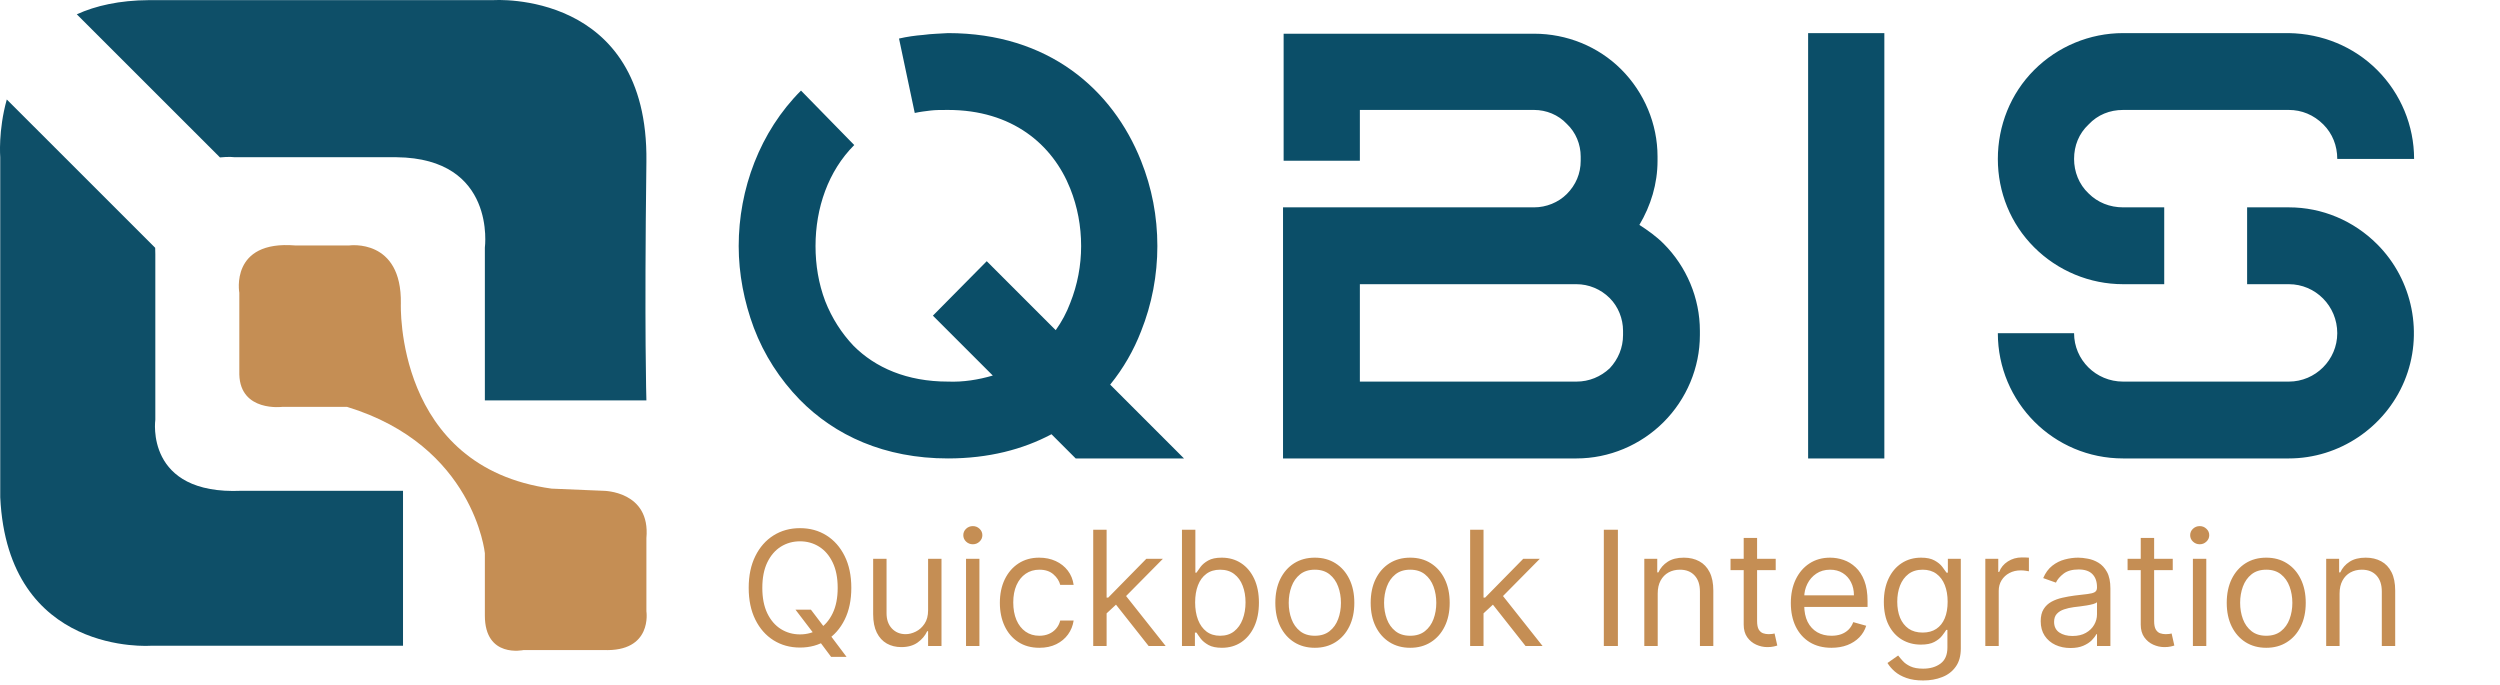
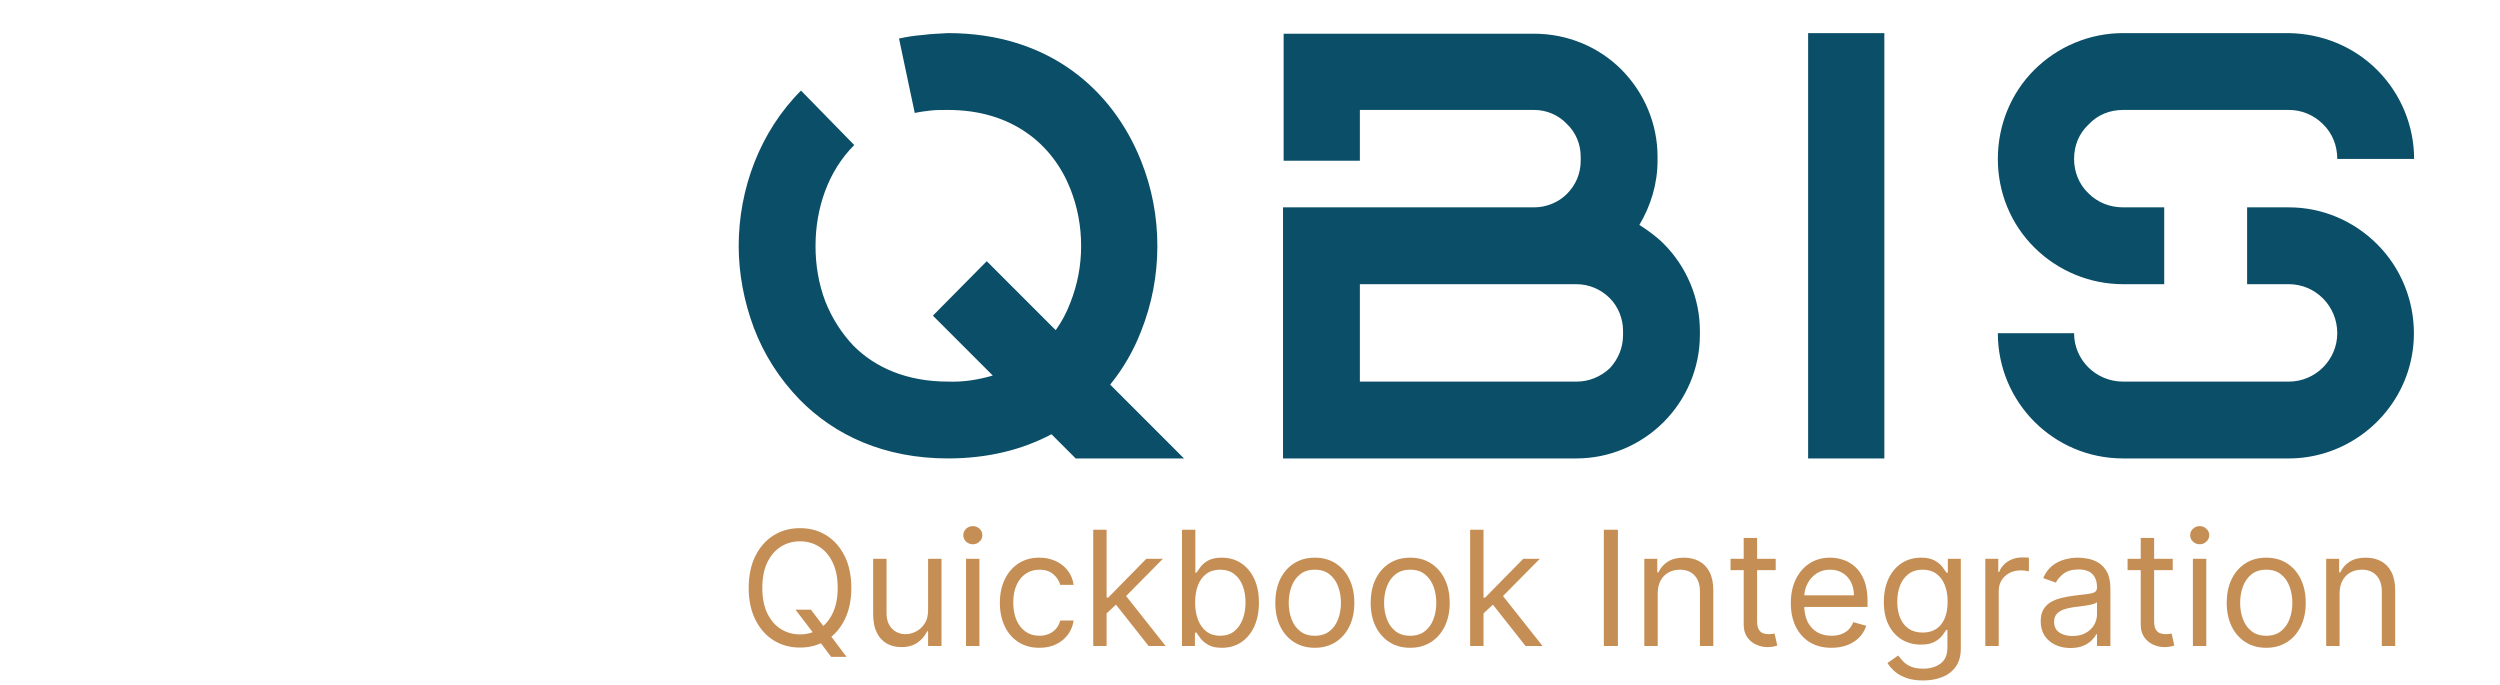
<svg xmlns="http://www.w3.org/2000/svg" width="219" height="60" viewBox="0 0 219 60" fill="none">
-   <path fill-rule="evenodd" clip-rule="evenodd" d="M2.264 10.382L13.594 21.708C13.595 21.887 13.599 22.069 13.606 22.256V36.772C13.606 36.772 12.663 43.37 21.153 42.993H35.304V56.566H13.229C13.229 56.566 0.682 57.508 0.021 43.558V13.773C0.021 13.773 -0.17 11.45 0.595 8.714L2.264 10.382Z" fill="#0E4F68" />
-   <path fill-rule="evenodd" clip-rule="evenodd" d="M56.625 35.075H42.474V21.691C42.474 21.691 43.512 13.867 34.738 13.773H20.585C20.585 13.773 20.047 13.705 19.269 13.79L6.727 1.253C8.391 0.499 10.46 0.029 13.04 0.012H43.228C43.228 0.012 56.814 -0.931 56.625 14.15C56.438 29.046 56.625 35.075 56.625 35.075Z" fill="#0E4F68" />
-   <path fill-rule="evenodd" clip-rule="evenodd" d="M30.587 21.502C30.587 21.502 35.21 20.842 35.115 26.592C35.115 26.592 34.549 40.919 48.323 42.804L52.851 42.993C52.851 42.993 57.002 42.993 56.625 47.14V53.55C56.625 53.55 57.191 57.131 52.851 56.943H45.87C45.87 56.943 42.474 57.697 42.474 53.926V48.459C42.474 48.459 41.531 39.034 30.398 35.641H24.738C24.738 35.641 21.059 36.112 20.964 32.813V25.649C20.964 25.649 20.115 21.031 25.87 21.502H30.587Z" fill="#C58E54" />
  <path d="M80.132 9.896L78.754 3.377C79.443 3.218 80.185 3.112 80.874 3.059C81.616 2.953 82.358 2.953 83.047 2.9C91.845 2.9 97.463 7.829 99.954 14.083C100.908 16.468 101.385 18.959 101.385 21.556C101.385 24.1 100.908 26.644 99.954 29.029C99.318 30.672 98.417 32.262 97.251 33.693L103.717 40.159H94.23L92.11 38.039C89.619 39.364 86.598 40.159 83.047 40.159C77.482 40.159 73.136 38.145 70.062 35.018C68.313 33.216 66.935 31.096 66.034 28.711C65.186 26.432 64.709 23.994 64.709 21.556C64.709 16.574 66.564 11.539 70.168 7.935L74.832 12.705C72.553 14.984 71.44 18.217 71.44 21.556C71.44 23.199 71.705 24.842 72.288 26.379C72.871 27.863 73.719 29.188 74.779 30.301C76.687 32.209 79.443 33.428 83.047 33.428C84.372 33.481 85.697 33.269 86.969 32.898L81.722 27.651L86.439 22.881L92.481 28.923C93.011 28.181 93.435 27.386 93.753 26.538C94.389 24.948 94.707 23.252 94.707 21.556C94.707 19.807 94.389 18.111 93.753 16.521C92.216 12.652 88.665 9.631 83.047 9.631C82.464 9.631 81.934 9.631 81.51 9.684C81.086 9.737 80.609 9.79 80.132 9.896ZM119.124 14.083H112.446V2.953H134.388C137.25 2.953 140.006 4.066 142.02 6.08C144.034 8.094 145.2 10.85 145.2 13.712V14.083C145.2 16.097 144.617 18.005 143.61 19.701C144.352 20.178 145.094 20.708 145.73 21.344C147.744 23.358 148.91 26.114 148.91 28.976V29.347C148.91 32.209 147.744 34.965 145.73 36.979C143.716 38.993 140.96 40.159 138.098 40.159H112.393V18.164H134.388C135.448 18.164 136.508 17.74 137.25 16.998C138.045 16.203 138.469 15.196 138.469 14.083V13.712C138.469 12.652 138.045 11.592 137.25 10.85C136.508 10.055 135.448 9.631 134.388 9.631H119.124V14.083ZM138.098 24.895H119.124V33.428H138.098C139.211 33.428 140.218 33.004 141.013 32.262C141.755 31.467 142.179 30.46 142.179 29.347V28.976C142.179 27.916 141.755 26.856 141.013 26.114C140.218 25.319 139.158 24.895 138.098 24.895ZM165.069 40.159H158.391V2.9H165.069V40.159ZM189.586 24.895H185.982C183.067 24.895 180.258 23.729 178.191 21.662C176.124 19.595 175.011 16.839 175.011 13.924C175.011 11.009 176.124 8.2 178.191 6.133C180.258 4.066 183.067 2.9 185.982 2.9H200.504C203.419 2.953 206.175 4.066 208.242 6.133C210.309 8.2 211.475 11.009 211.475 13.924H204.744C204.744 12.758 204.32 11.698 203.525 10.903C202.677 10.055 201.617 9.631 200.504 9.631H185.982C184.816 9.631 183.756 10.055 182.961 10.903C182.113 11.698 181.689 12.758 181.689 13.924C181.689 15.037 182.113 16.15 182.961 16.945C183.756 17.74 184.816 18.164 185.982 18.164H189.586V24.895ZM175.011 29.188H181.689C181.689 31.52 183.597 33.428 185.982 33.428H200.504C202.836 33.428 204.744 31.52 204.744 29.188C204.744 26.803 202.836 24.895 200.504 24.895H196.847V18.164H200.504C203.419 18.164 206.175 19.33 208.242 21.397C211.369 24.524 212.323 29.294 210.627 33.375C208.931 37.456 204.903 40.159 200.504 40.159H185.982C179.887 40.159 175.011 35.23 175.011 29.188Z" fill="#0B4E68" />
  <path d="M69.683 53.405H71.035L72.168 54.897L72.467 55.294L74.157 57.541H72.805L71.691 56.05L71.413 55.672L69.683 53.405ZM74.575 51.496C74.575 52.57 74.381 53.498 73.993 54.28C73.605 55.062 73.073 55.665 72.397 56.09C71.721 56.514 70.949 56.726 70.08 56.726C69.212 56.726 68.44 56.514 67.763 56.09C67.087 55.665 66.555 55.062 66.168 54.28C65.78 53.498 65.586 52.57 65.586 51.496C65.586 50.422 65.78 49.494 66.168 48.712C66.555 47.93 67.087 47.326 67.763 46.902C68.44 46.478 69.212 46.266 70.08 46.266C70.949 46.266 71.721 46.478 72.397 46.902C73.073 47.326 73.605 47.93 73.993 48.712C74.381 49.494 74.575 50.422 74.575 51.496ZM73.381 51.496C73.381 50.614 73.234 49.87 72.939 49.264C72.647 48.657 72.251 48.198 71.751 47.886C71.254 47.575 70.697 47.419 70.08 47.419C69.464 47.419 68.905 47.575 68.405 47.886C67.908 48.198 67.512 48.657 67.217 49.264C66.925 49.87 66.779 50.614 66.779 51.496C66.779 52.377 66.925 53.122 67.217 53.728C67.512 54.335 67.908 54.794 68.405 55.105C68.905 55.417 69.464 55.573 70.08 55.573C70.697 55.573 71.254 55.417 71.751 55.105C72.251 54.794 72.647 54.335 72.939 53.728C73.234 53.122 73.381 52.377 73.381 51.496ZM81.301 53.465V48.95H82.475V56.587H81.301V55.294H81.222C81.043 55.682 80.764 56.012 80.386 56.283C80.009 56.552 79.531 56.686 78.955 56.686C78.477 56.686 78.053 56.582 77.682 56.373C77.311 56.161 77.019 55.843 76.807 55.419C76.595 54.991 76.489 54.452 76.489 53.803V48.95H77.662V53.723C77.662 54.28 77.818 54.724 78.129 55.056C78.444 55.387 78.845 55.553 79.332 55.553C79.624 55.553 79.921 55.478 80.222 55.329C80.527 55.18 80.782 54.951 80.988 54.643C81.197 54.335 81.301 53.942 81.301 53.465ZM84.624 56.587V48.95H85.797V56.587H84.624ZM85.22 47.678C84.991 47.678 84.794 47.6 84.628 47.444C84.466 47.288 84.385 47.101 84.385 46.882C84.385 46.663 84.466 46.476 84.628 46.321C84.794 46.165 84.991 46.087 85.22 46.087C85.449 46.087 85.644 46.165 85.807 46.321C85.972 46.476 86.055 46.663 86.055 46.882C86.055 47.101 85.972 47.288 85.807 47.444C85.644 47.6 85.449 47.678 85.22 47.678ZM91.048 56.746C90.332 56.746 89.716 56.577 89.199 56.239C88.681 55.901 88.284 55.435 88.005 54.842C87.727 54.248 87.588 53.571 87.588 52.808C87.588 52.033 87.73 51.348 88.015 50.755C88.304 50.158 88.705 49.693 89.218 49.358C89.736 49.02 90.339 48.851 91.028 48.851C91.565 48.851 92.049 48.95 92.48 49.149C92.911 49.348 93.264 49.627 93.539 49.984C93.814 50.343 93.984 50.76 94.051 51.237H92.877C92.788 50.889 92.589 50.581 92.281 50.313C91.976 50.041 91.565 49.905 91.048 49.905C90.591 49.905 90.19 50.024 89.845 50.263C89.504 50.498 89.237 50.831 89.044 51.262C88.856 51.69 88.761 52.192 88.761 52.769C88.761 53.359 88.854 53.872 89.04 54.31C89.228 54.747 89.493 55.087 89.835 55.329C90.18 55.571 90.584 55.692 91.048 55.692C91.353 55.692 91.63 55.639 91.878 55.533C92.127 55.427 92.337 55.274 92.51 55.075C92.682 54.877 92.805 54.638 92.877 54.359H94.051C93.984 54.81 93.82 55.216 93.559 55.578C93.3 55.935 92.957 56.221 92.529 56.433C92.105 56.642 91.611 56.746 91.048 56.746ZM96.86 53.803L96.84 52.351H97.079L100.419 48.95H101.871L98.311 52.55H98.212L96.86 53.803ZM95.766 56.587V46.405H96.939V56.587H95.766ZM100.618 56.587L97.635 52.808L98.471 51.993L102.11 56.587H100.618ZM103.54 56.587V46.405H104.714V50.163H104.813C104.899 50.031 105.019 49.862 105.171 49.656C105.327 49.448 105.549 49.262 105.837 49.1C106.129 48.934 106.523 48.851 107.02 48.851C107.663 48.851 108.23 49.012 108.721 49.333C109.211 49.655 109.594 50.111 109.869 50.7C110.144 51.29 110.282 51.986 110.282 52.788C110.282 53.597 110.144 54.298 109.869 54.892C109.594 55.481 109.213 55.939 108.726 56.264C108.239 56.585 107.677 56.746 107.04 56.746C106.55 56.746 106.157 56.665 105.862 56.502C105.567 56.337 105.34 56.149 105.181 55.941C105.022 55.728 104.899 55.553 104.813 55.413H104.674V56.587H103.54ZM104.694 52.769C104.694 53.345 104.778 53.854 104.947 54.295C105.116 54.732 105.363 55.075 105.688 55.324C106.013 55.569 106.411 55.692 106.881 55.692C107.372 55.692 107.781 55.563 108.109 55.304C108.441 55.042 108.689 54.691 108.855 54.25C109.024 53.806 109.109 53.312 109.109 52.769C109.109 52.232 109.026 51.748 108.86 51.317C108.698 50.883 108.451 50.54 108.119 50.288C107.791 50.033 107.378 49.905 106.881 49.905C106.404 49.905 106.003 50.026 105.678 50.268C105.353 50.507 105.108 50.841 104.942 51.272C104.777 51.7 104.694 52.199 104.694 52.769ZM115.179 56.746C114.489 56.746 113.885 56.582 113.364 56.254C112.847 55.926 112.443 55.467 112.151 54.877C111.863 54.287 111.719 53.597 111.719 52.808C111.719 52.013 111.863 51.319 112.151 50.725C112.443 50.132 112.847 49.671 113.364 49.343C113.885 49.015 114.489 48.851 115.179 48.851C115.868 48.851 116.471 49.015 116.989 49.343C117.509 49.671 117.913 50.132 118.202 50.725C118.493 51.319 118.639 52.013 118.639 52.808C118.639 53.597 118.493 54.287 118.202 54.877C117.913 55.467 117.509 55.926 116.989 56.254C116.471 56.582 115.868 56.746 115.179 56.746ZM115.179 55.692C115.703 55.692 116.133 55.558 116.471 55.289C116.81 55.021 117.06 54.668 117.222 54.23C117.385 53.793 117.466 53.319 117.466 52.808C117.466 52.298 117.385 51.822 117.222 51.382C117.06 50.941 116.81 50.584 116.471 50.313C116.133 50.041 115.703 49.905 115.179 49.905C114.655 49.905 114.224 50.041 113.886 50.313C113.548 50.584 113.298 50.941 113.136 51.382C112.973 51.822 112.892 52.298 112.892 52.808C112.892 53.319 112.973 53.793 113.136 54.23C113.298 54.668 113.548 55.021 113.886 55.289C114.224 55.558 114.655 55.692 115.179 55.692ZM123.532 56.746C122.843 56.746 122.238 56.582 121.718 56.254C121.201 55.926 120.796 55.467 120.505 54.877C120.216 54.287 120.072 53.597 120.072 52.808C120.072 52.013 120.216 51.319 120.505 50.725C120.796 50.132 121.201 49.671 121.718 49.343C122.238 49.015 122.843 48.851 123.532 48.851C124.222 48.851 124.825 49.015 125.342 49.343C125.862 49.671 126.267 50.132 126.555 50.725C126.847 51.319 126.993 52.013 126.993 52.808C126.993 53.597 126.847 54.287 126.555 54.877C126.267 55.467 125.862 55.926 125.342 56.254C124.825 56.582 124.222 56.746 123.532 56.746ZM123.532 55.692C124.056 55.692 124.487 55.558 124.825 55.289C125.163 55.021 125.413 54.668 125.576 54.23C125.738 53.793 125.819 53.319 125.819 52.808C125.819 52.298 125.738 51.822 125.576 51.382C125.413 50.941 125.163 50.584 124.825 50.313C124.487 50.041 124.056 49.905 123.532 49.905C123.009 49.905 122.578 50.041 122.24 50.313C121.902 50.584 121.651 50.941 121.489 51.382C121.327 51.822 121.245 52.298 121.245 52.808C121.245 53.319 121.327 53.793 121.489 54.23C121.651 54.668 121.902 55.021 122.24 55.289C122.578 55.558 123.009 55.692 123.532 55.692ZM129.877 53.803L129.857 52.351H130.096L133.437 48.95H134.889L131.329 52.55H131.23L129.877 53.803ZM128.784 56.587V46.405H129.957V56.587H128.784ZM133.636 56.587L130.653 52.808L131.488 51.993L135.127 56.587H133.636ZM141.728 46.405V56.587H140.495V46.405H141.728ZM145.215 51.993V56.587H144.041V48.95H145.175V50.144H145.274C145.453 49.756 145.725 49.444 146.09 49.209C146.454 48.97 146.925 48.851 147.502 48.851C148.019 48.851 148.471 48.957 148.859 49.169C149.247 49.378 149.548 49.696 149.764 50.124C149.979 50.548 150.087 51.085 150.087 51.734V56.587H148.914V51.814C148.914 51.214 148.758 50.747 148.446 50.412C148.135 50.074 147.707 49.905 147.164 49.905C146.789 49.905 146.454 49.986 146.159 50.149C145.868 50.311 145.637 50.548 145.468 50.859C145.299 51.171 145.215 51.549 145.215 51.993ZM155.552 48.95V49.945H151.595V48.95H155.552ZM152.748 47.121H153.921V54.399C153.921 54.731 153.969 54.979 154.065 55.145C154.165 55.307 154.291 55.417 154.443 55.473C154.599 55.526 154.763 55.553 154.935 55.553C155.065 55.553 155.171 55.546 155.254 55.533C155.336 55.516 155.403 55.503 155.452 55.493L155.691 56.547C155.612 56.577 155.501 56.607 155.358 56.636C155.215 56.67 155.035 56.686 154.816 56.686C154.485 56.686 154.16 56.615 153.842 56.472C153.527 56.33 153.265 56.113 153.056 55.821C152.851 55.529 152.748 55.162 152.748 54.718V47.121ZM160.436 56.746C159.701 56.746 159.066 56.584 158.532 56.259C158.002 55.931 157.593 55.473 157.304 54.886C157.019 54.297 156.877 53.611 156.877 52.828C156.877 52.046 157.019 51.357 157.304 50.76C157.593 50.16 157.994 49.693 158.508 49.358C159.025 49.02 159.628 48.851 160.317 48.851C160.715 48.851 161.108 48.917 161.495 49.05C161.883 49.182 162.236 49.398 162.554 49.696C162.873 49.991 163.126 50.382 163.315 50.87C163.504 51.357 163.598 51.957 163.598 52.669V53.166H157.712V52.152H162.405C162.405 51.721 162.319 51.337 162.147 50.999C161.978 50.661 161.736 50.394 161.421 50.198C161.109 50.003 160.741 49.905 160.317 49.905C159.85 49.905 159.445 50.021 159.104 50.253C158.766 50.482 158.506 50.78 158.324 51.148C158.141 51.516 158.05 51.91 158.05 52.331V53.007C158.05 53.584 158.15 54.073 158.348 54.474C158.551 54.872 158.831 55.175 159.189 55.384C159.547 55.589 159.963 55.692 160.436 55.692C160.745 55.692 161.023 55.649 161.272 55.563C161.524 55.473 161.741 55.341 161.923 55.165C162.105 54.986 162.246 54.764 162.346 54.499L163.479 54.817C163.36 55.201 163.159 55.539 162.878 55.831C162.596 56.12 162.248 56.345 161.834 56.507C161.419 56.666 160.954 56.746 160.436 56.746ZM168.466 59.609C167.899 59.609 167.412 59.537 167.004 59.391C166.596 59.248 166.257 59.059 165.985 58.824C165.716 58.592 165.503 58.343 165.343 58.078L166.278 57.422C166.384 57.561 166.518 57.72 166.681 57.899C166.843 58.082 167.065 58.239 167.347 58.372C167.632 58.508 168.005 58.575 168.466 58.575C169.082 58.575 169.591 58.426 169.992 58.128C170.393 57.83 170.593 57.362 170.593 56.726V55.175H170.494C170.408 55.314 170.285 55.486 170.126 55.692C169.97 55.894 169.745 56.075 169.45 56.234C169.158 56.39 168.764 56.468 168.267 56.468C167.65 56.468 167.097 56.322 166.606 56.03C166.119 55.738 165.733 55.314 165.448 54.757C165.166 54.2 165.025 53.524 165.025 52.729C165.025 51.947 165.163 51.266 165.438 50.685C165.713 50.102 166.096 49.651 166.586 49.333C167.077 49.012 167.644 48.851 168.287 48.851C168.784 48.851 169.178 48.934 169.47 49.1C169.765 49.262 169.99 49.448 170.146 49.656C170.305 49.862 170.428 50.031 170.514 50.163H170.633V48.95H171.767V56.806C171.767 57.462 171.618 57.995 171.319 58.406C171.024 58.821 170.627 59.124 170.126 59.316C169.629 59.512 169.075 59.609 168.466 59.609ZM168.426 55.413C168.896 55.413 169.294 55.306 169.619 55.09C169.944 54.875 170.191 54.565 170.36 54.161C170.529 53.756 170.613 53.272 170.613 52.709C170.613 52.159 170.53 51.673 170.365 51.252C170.199 50.831 169.954 50.502 169.629 50.263C169.304 50.024 168.903 49.905 168.426 49.905C167.929 49.905 167.514 50.031 167.183 50.283C166.855 50.535 166.608 50.873 166.442 51.297C166.28 51.721 166.199 52.192 166.199 52.709C166.199 53.239 166.281 53.708 166.447 54.116C166.616 54.52 166.865 54.838 167.193 55.071C167.524 55.299 167.935 55.413 168.426 55.413ZM173.914 56.587V48.95H175.048V50.104H175.128C175.267 49.726 175.519 49.419 175.883 49.184C176.248 48.949 176.659 48.831 177.116 48.831C177.202 48.831 177.31 48.833 177.439 48.836C177.569 48.839 177.666 48.844 177.733 48.851V50.044C177.693 50.034 177.602 50.019 177.459 49.999C177.32 49.976 177.173 49.965 177.017 49.965C176.646 49.965 176.314 50.042 176.022 50.198C175.734 50.351 175.505 50.563 175.336 50.835C175.171 51.103 175.088 51.41 175.088 51.754V56.587H173.914ZM181.371 56.766C180.887 56.766 180.448 56.675 180.053 56.492C179.659 56.307 179.346 56.04 179.114 55.692C178.882 55.341 178.766 54.916 178.766 54.419C178.766 53.982 178.852 53.627 179.024 53.355C179.196 53.08 179.427 52.865 179.715 52.709C180.003 52.553 180.322 52.437 180.67 52.361C181.021 52.281 181.374 52.218 181.729 52.172C182.193 52.112 182.569 52.068 182.857 52.038C183.149 52.005 183.361 51.95 183.493 51.874C183.629 51.797 183.697 51.665 183.697 51.476V51.436C183.697 50.946 183.563 50.565 183.295 50.293C183.029 50.021 182.627 49.885 182.087 49.885C181.526 49.885 181.087 50.008 180.769 50.253C180.451 50.498 180.227 50.76 180.098 51.038L178.984 50.641C179.183 50.177 179.448 49.816 179.78 49.557C180.114 49.295 180.479 49.113 180.873 49.01C181.271 48.904 181.662 48.851 182.047 48.851C182.292 48.851 182.574 48.881 182.892 48.941C183.213 48.997 183.523 49.114 183.822 49.294C184.123 49.472 184.373 49.743 184.572 50.104C184.771 50.465 184.871 50.949 184.871 51.556V56.587H183.697V55.553H183.638C183.558 55.718 183.426 55.896 183.24 56.085C183.054 56.274 182.807 56.434 182.499 56.567C182.191 56.7 181.815 56.766 181.371 56.766ZM181.55 55.712C182.014 55.712 182.405 55.621 182.723 55.438C183.044 55.256 183.286 55.021 183.449 54.732C183.614 54.444 183.697 54.141 183.697 53.823V52.749C183.648 52.808 183.538 52.863 183.369 52.913C183.203 52.959 183.011 53.001 182.792 53.037C182.577 53.07 182.367 53.1 182.161 53.127C181.959 53.15 181.795 53.17 181.669 53.186C181.364 53.226 181.079 53.291 180.814 53.38C180.552 53.466 180.34 53.597 180.177 53.773C180.018 53.945 179.939 54.181 179.939 54.479C179.939 54.886 180.09 55.195 180.391 55.404C180.696 55.609 181.082 55.712 181.55 55.712ZM190.333 48.95V49.945H186.376V48.95H190.333ZM187.529 47.121H188.702V54.399C188.702 54.731 188.751 54.979 188.847 55.145C188.946 55.307 189.072 55.417 189.224 55.473C189.38 55.526 189.544 55.553 189.717 55.553C189.846 55.553 189.952 55.546 190.035 55.533C190.118 55.516 190.184 55.503 190.234 55.493L190.472 56.547C190.393 56.577 190.282 56.607 190.139 56.636C189.997 56.67 189.816 56.686 189.597 56.686C189.266 56.686 188.941 56.615 188.623 56.472C188.308 56.33 188.046 56.113 187.837 55.821C187.632 55.529 187.529 55.162 187.529 54.718V47.121ZM192.098 56.587V48.95H193.271V56.587H192.098ZM192.695 47.678C192.466 47.678 192.269 47.6 192.103 47.444C191.941 47.288 191.859 47.101 191.859 46.882C191.859 46.663 191.941 46.476 192.103 46.321C192.269 46.165 192.466 46.087 192.695 46.087C192.923 46.087 193.119 46.165 193.281 46.321C193.447 46.476 193.53 46.663 193.53 46.882C193.53 47.101 193.447 47.288 193.281 47.444C193.119 47.6 192.923 47.678 192.695 47.678ZM198.523 56.746C197.833 56.746 197.228 56.582 196.708 56.254C196.191 55.926 195.787 55.467 195.495 54.877C195.207 54.287 195.062 53.597 195.062 52.808C195.062 52.013 195.207 51.319 195.495 50.725C195.787 50.132 196.191 49.671 196.708 49.343C197.228 49.015 197.833 48.851 198.523 48.851C199.212 48.851 199.815 49.015 200.332 49.343C200.853 49.671 201.257 50.132 201.545 50.725C201.837 51.319 201.983 52.013 201.983 52.808C201.983 53.597 201.837 54.287 201.545 54.877C201.257 55.467 200.853 55.926 200.332 56.254C199.815 56.582 199.212 56.746 198.523 56.746ZM198.523 55.692C199.046 55.692 199.477 55.558 199.815 55.289C200.153 55.021 200.404 54.668 200.566 54.23C200.728 53.793 200.81 53.319 200.81 52.808C200.81 52.298 200.728 51.822 200.566 51.382C200.404 50.941 200.153 50.584 199.815 50.313C199.477 50.041 199.046 49.905 198.523 49.905C197.999 49.905 197.568 50.041 197.23 50.313C196.892 50.584 196.642 50.941 196.479 51.382C196.317 51.822 196.236 52.298 196.236 52.808C196.236 53.319 196.317 53.793 196.479 54.23C196.642 54.668 196.892 55.021 197.23 55.289C197.568 55.558 197.999 55.692 198.523 55.692ZM204.947 51.993V56.587H203.774V48.95H204.907V50.144H205.007C205.186 49.756 205.458 49.444 205.822 49.209C206.187 48.97 206.657 48.851 207.234 48.851C207.751 48.851 208.204 48.957 208.591 49.169C208.979 49.378 209.281 49.696 209.496 50.124C209.712 50.548 209.819 51.085 209.819 51.734V56.587H208.646V51.814C208.646 51.214 208.49 50.747 208.179 50.412C207.867 50.074 207.44 49.905 206.896 49.905C206.521 49.905 206.187 49.986 205.892 50.149C205.6 50.311 205.37 50.548 205.201 50.859C205.032 51.171 204.947 51.549 204.947 51.993Z" fill="#C58E54" />
</svg>